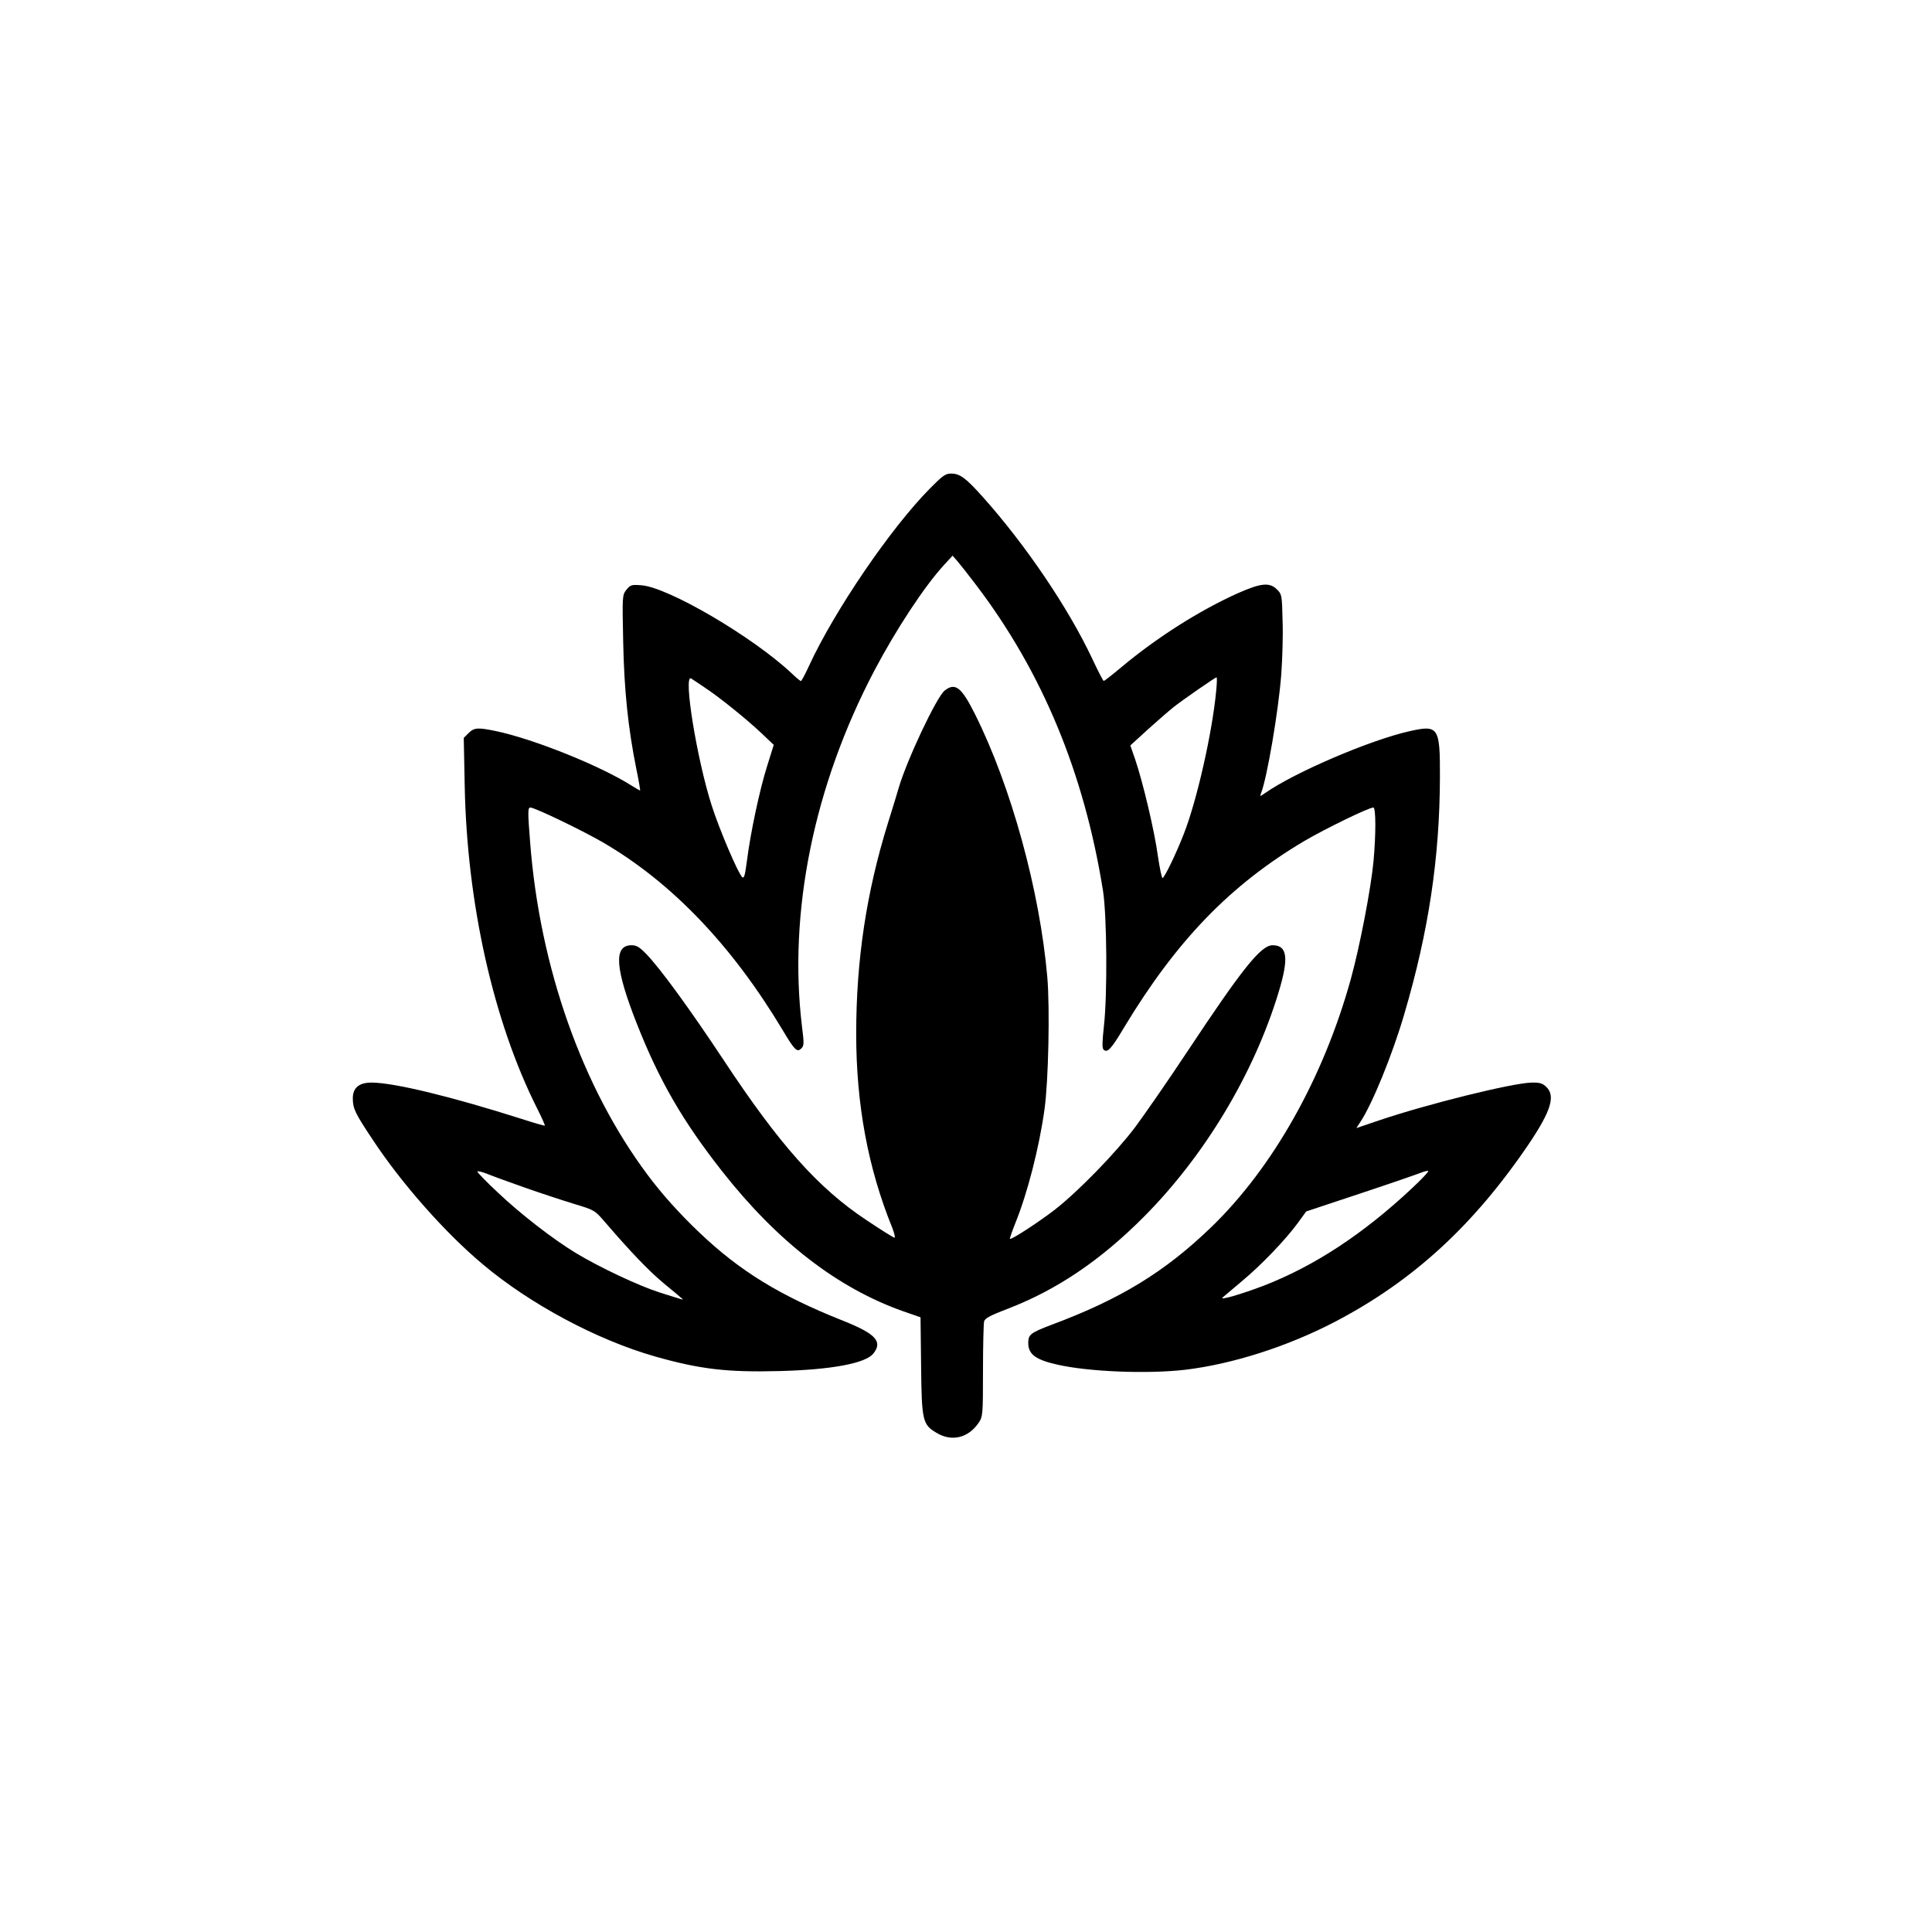
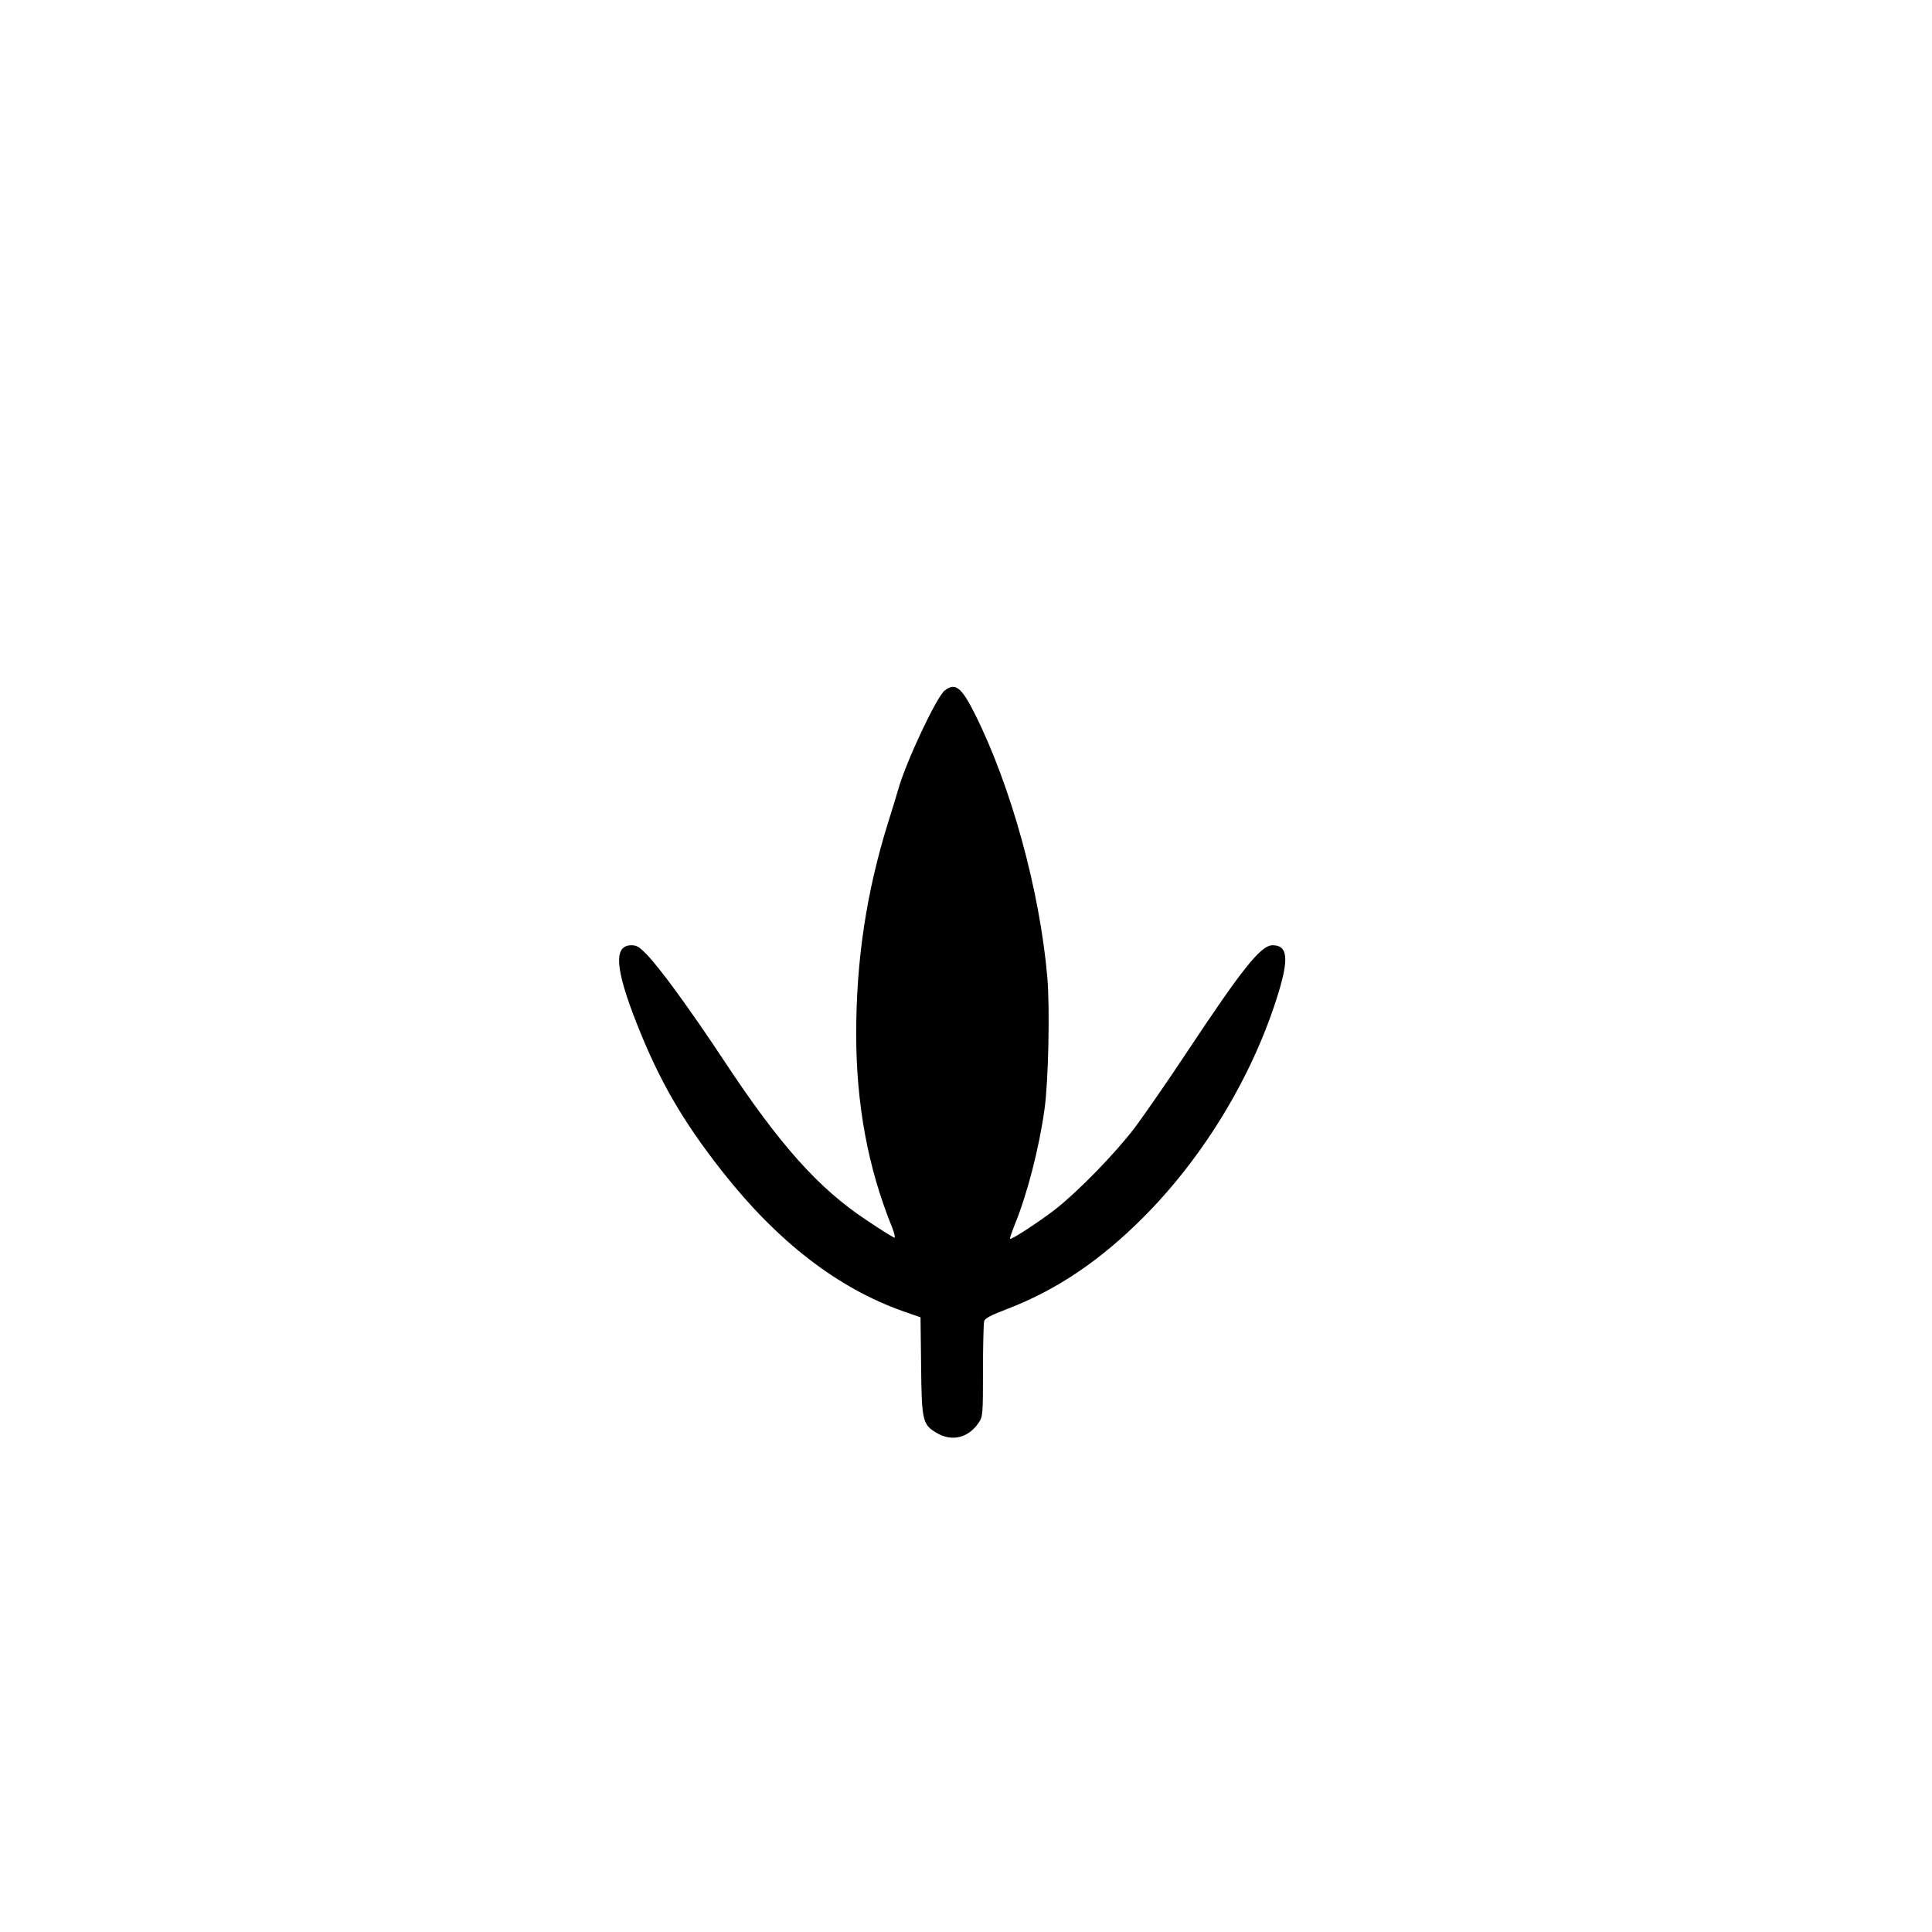
<svg xmlns="http://www.w3.org/2000/svg" version="1.0" width="1024pt" height="1024pt" viewBox="0 0 1024 1024" preserveAspectRatio="xMidYMid meet">
  <g transform="translate(0,1024) scale(0.1,-0.1)" fill="#000000" stroke="none">
-     <path d="M4926 7648 c-207 -210 -503 -645 -637 -935 -21 -46 -41 -83 -44 -83 -3 0 -26 19 -51 43 -205 192 -653 455 -795 465 -52 4 -58 2 -79 -24 -22 -29 -22 -31 -17 -274 5 -257 26 -459 70 -677 13 -62 21 -113 20 -113 -2 0 -21 11 -42 24 -168 107 -522 249 -722 291 -96 20 -116 19 -146 -11 l-25 -25 5 -252 c12 -626 152 -1250 383 -1710 25 -49 43 -91 42 -93 -2 -2 -60 15 -128 37 -368 117 -669 190 -788 191 -68 1 -102 -27 -102 -83 0 -54 11 -78 105 -219 152 -231 385 -495 585 -662 251 -211 603 -399 910 -487 239 -68 383 -85 658 -78 279 7 460 41 501 93 51 64 12 105 -161 174 -335 133 -547 263 -763 469 -106 101 -200 206 -274 306 -345 462 -570 1098 -621 1759 -13 163 -13 186 1 186 23 0 273 -120 385 -185 364 -212 683 -545 953 -996 63 -106 76 -118 98 -96 15 14 15 27 4 114 -74 606 62 1277 383 1888 116 220 266 448 370 561 l45 49 26 -30 c14 -16 59 -73 99 -126 351 -462 572 -996 672 -1619 21 -132 24 -551 5 -719 -9 -83 -10 -116 -2 -124 20 -20 41 3 110 119 277 459 562 754 955 987 111 65 341 177 365 177 14 0 14 -141 1 -284 -14 -148 -72 -449 -120 -624 -145 -524 -413 -1001 -742 -1318 -245 -236 -481 -380 -843 -515 -113 -43 -125 -52 -125 -97 0 -60 39 -89 155 -115 168 -38 478 -50 677 -27 250 30 542 123 793 254 416 217 739 514 1033 950 114 171 137 249 87 296 -20 19 -35 23 -79 22 -103 -3 -549 -113 -809 -201 l-118 -40 21 32 c62 93 169 353 233 572 129 437 188 830 189 1257 1 264 -8 277 -159 243 -208 -46 -610 -218 -767 -328 -29 -20 -29 -20 -22 -1 32 82 92 434 107 629 6 80 10 209 7 285 -3 135 -4 141 -30 166 -39 39 -85 34 -209 -21 -202 -91 -426 -233 -614 -390 -49 -41 -92 -75 -95 -74 -3 0 -30 52 -60 116 -128 272 -354 605 -579 857 -92 103 -123 126 -170 126 -30 0 -45 -11 -115 -82z m-1191 -1052 c79 -52 225 -170 303 -244 l63 -60 -35 -112 c-40 -126 -89 -358 -107 -502 -10 -76 -15 -96 -25 -87 -21 18 -120 249 -162 380 -78 243 -152 697 -109 673 6 -4 39 -25 72 -48z m2711 -18 c-21 -223 -103 -584 -172 -759 -40 -103 -99 -225 -112 -233 -4 -2 -15 50 -25 117 -17 128 -79 391 -121 514 l-25 72 92 84 c51 46 112 99 137 119 48 38 221 158 228 158 3 0 2 -33 -2 -72z m-3666 -2632 c85 -30 204 -69 263 -87 109 -33 109 -33 165 -98 136 -158 228 -254 309 -322 49 -40 93 -77 98 -82 6 -5 4 -6 -5 -3 -8 2 -60 19 -115 36 -112 36 -319 134 -440 207 -123 74 -298 210 -417 323 -60 56 -108 106 -108 110 0 5 21 0 48 -10 26 -11 117 -44 202 -74z m4705 -3 c-258 -242 -516 -412 -786 -517 -121 -46 -238 -80 -219 -63 8 7 55 46 103 87 101 84 228 216 295 307 l45 62 289 96 c160 53 304 103 321 110 18 7 34 11 37 8 3 -3 -35 -43 -85 -90z" />
    <path d="M5007 6580 c-43 -34 -202 -371 -245 -520 -5 -19 -30 -100 -55 -180 -115 -369 -169 -729 -169 -1120 0 -372 62 -710 191 -1027 11 -29 17 -53 12 -53 -5 0 -71 41 -147 92 -257 170 -463 401 -761 853 -177 267 -332 480 -407 558 -37 38 -52 47 -79 47 -96 0 -87 -123 28 -415 119 -302 243 -517 454 -785 292 -371 610 -617 958 -740 l92 -32 3 -257 c3 -294 8 -312 83 -356 80 -48 168 -26 222 54 22 33 23 41 23 275 0 133 3 251 6 262 4 17 33 32 127 68 257 99 489 255 718 485 322 323 583 756 715 1189 56 184 48 252 -31 252 -62 0 -160 -123 -453 -565 -102 -154 -227 -334 -276 -400 -104 -137 -301 -340 -427 -438 -86 -66 -230 -160 -236 -153 -2 2 11 39 28 82 65 160 127 402 155 604 21 149 29 535 15 700 -40 460 -192 1012 -383 1394 -72 144 -105 170 -161 126z" />
  </g>
</svg>